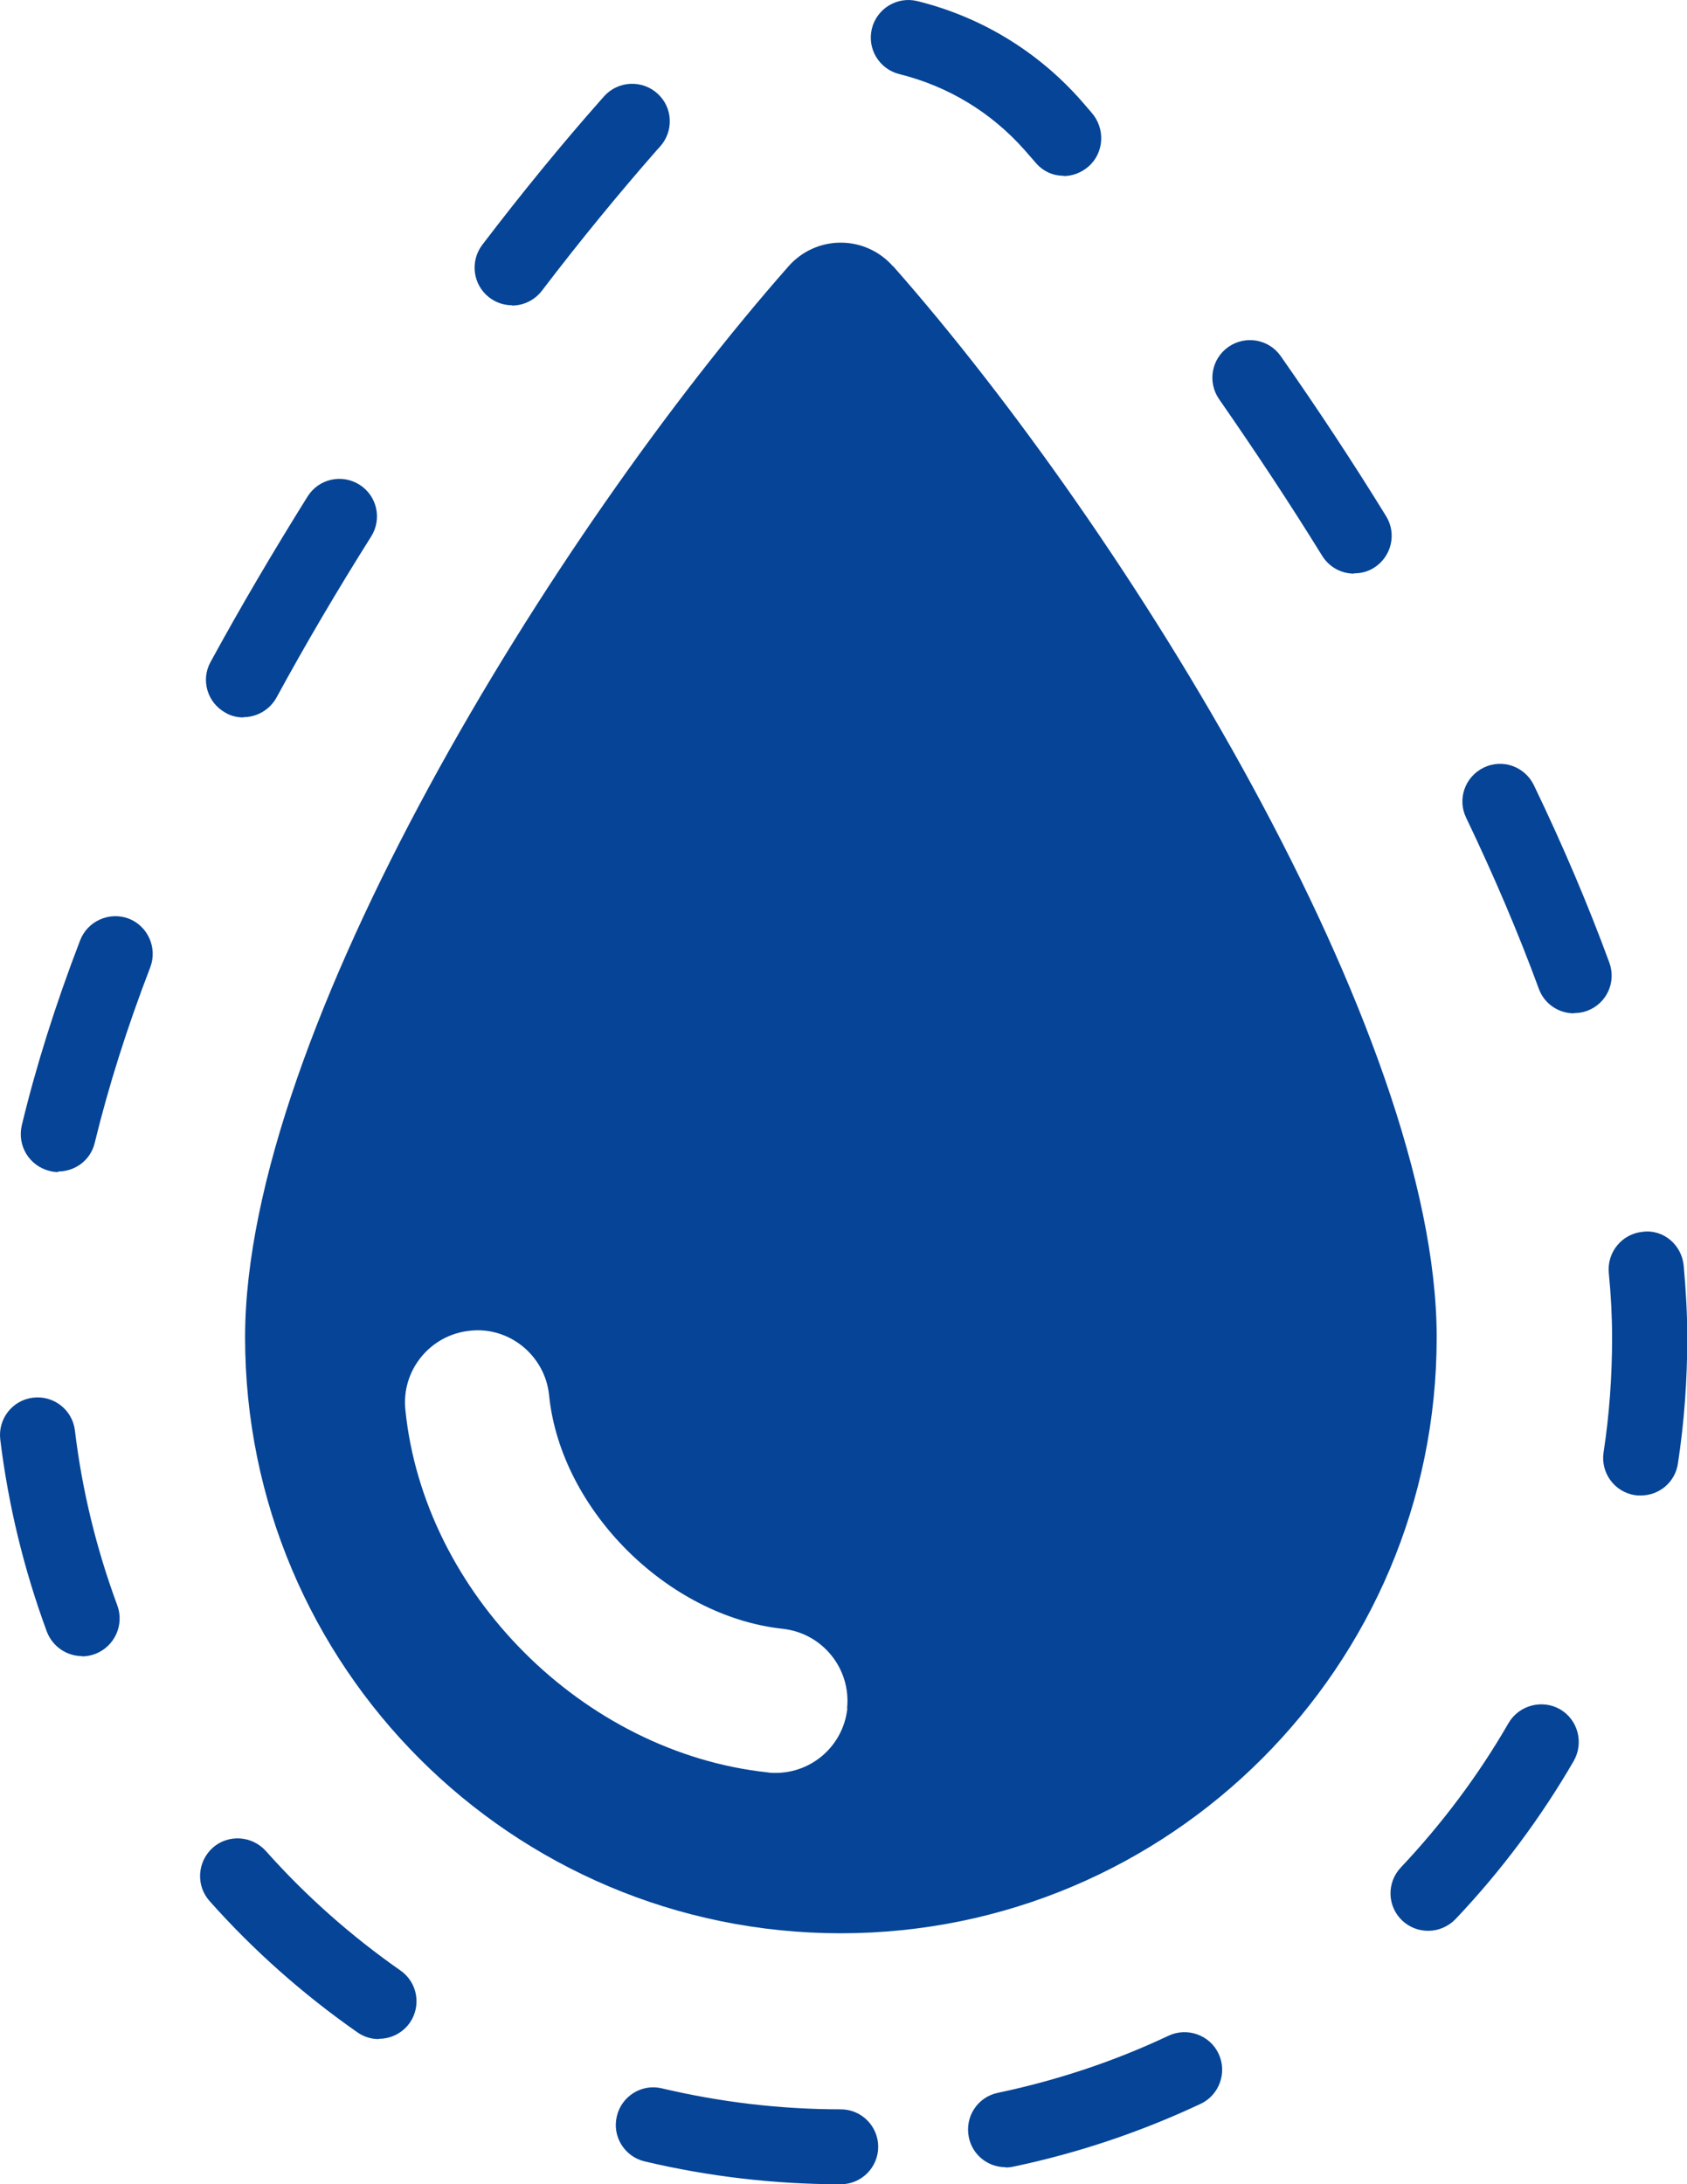
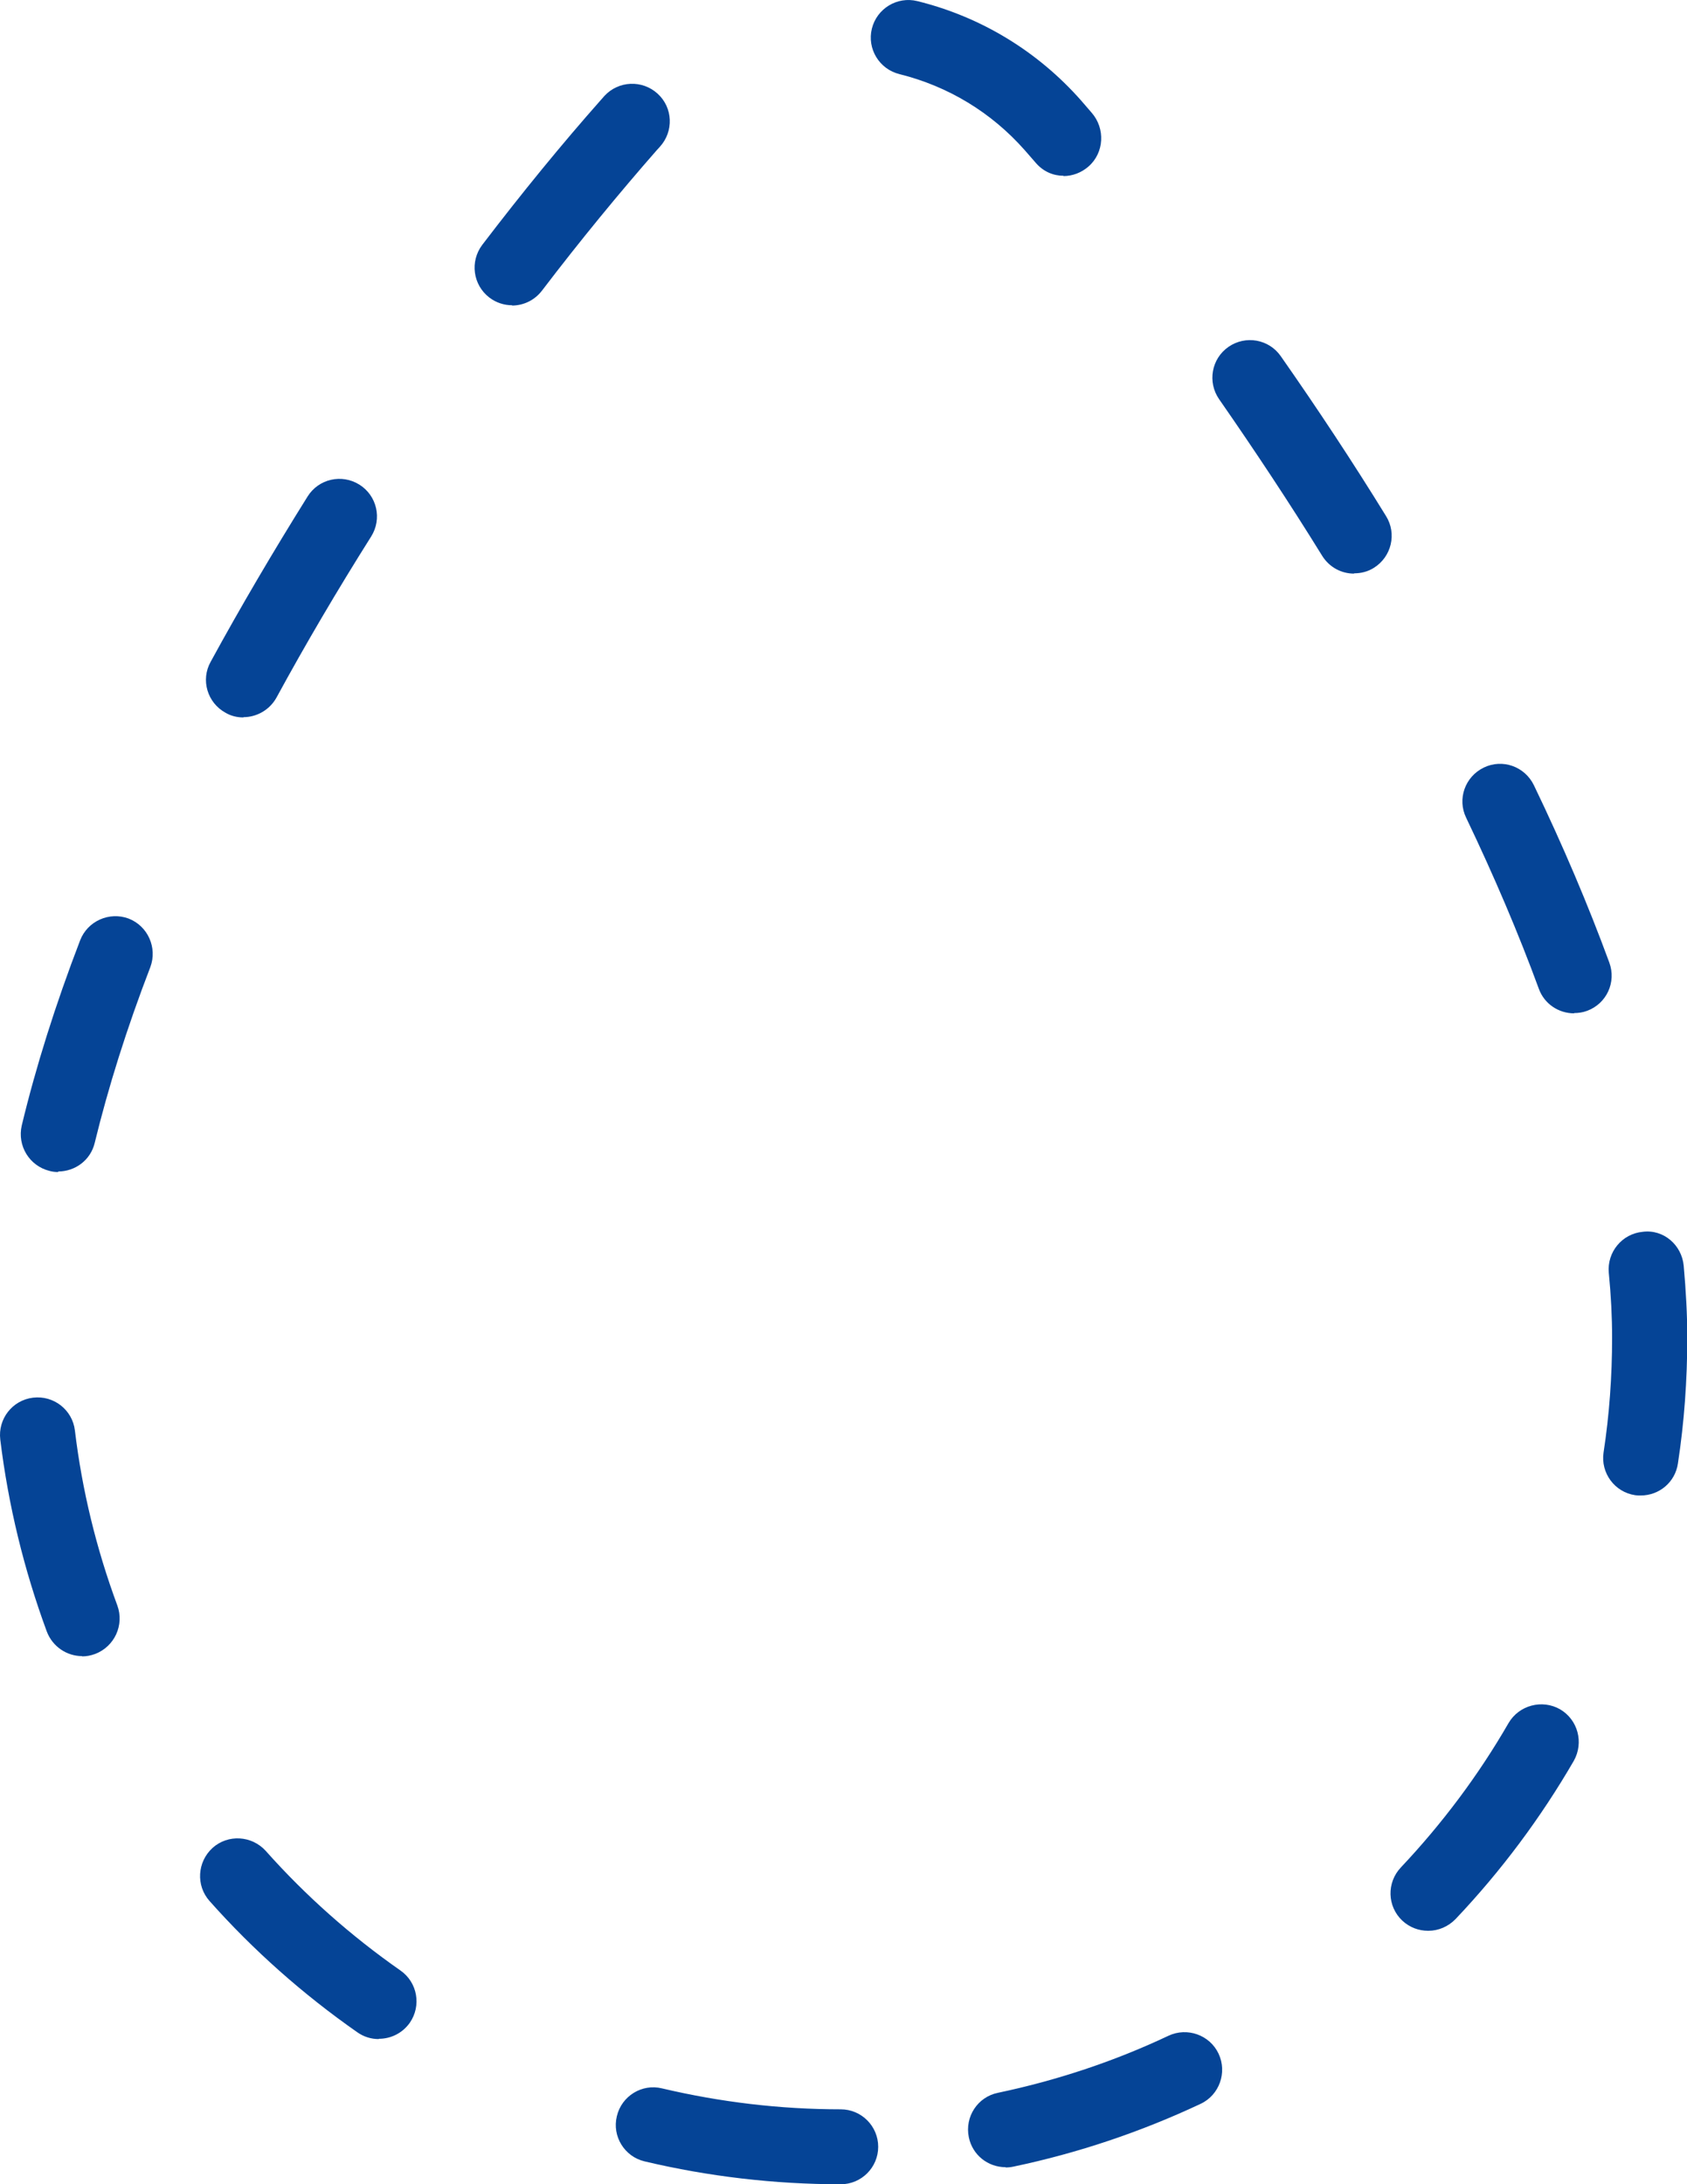
<svg xmlns="http://www.w3.org/2000/svg" id="_レイヤー_2" data-name="レイヤー 2" viewBox="0 0 61.26 79.28">
  <defs>
    <style>
      .cls-1 {
        fill: #054496;
      }
    </style>
  </defs>
  <g id="_レイヤー_1-2" data-name="レイヤー 1">
    <g>
-       <path class="cls-1" d="M32.43,9.67c-1.01-1.15-2.79-1.15-3.8,0-8.49,9.63-19.73,27.77-19.73,38.87,0,11.95,9.69,21.63,21.63,21.63s21.64-9.69,21.64-21.63c0-11.1-11.24-29.24-19.73-38.87ZM30.77,62.01c-.15,1.35-1.28,2.34-2.61,2.34-.09,0-.19,0-.29-.02-6.7-.72-12.48-6.51-13.15-13.16-.15-1.44.91-2.73,2.35-2.87,1.43-.16,2.73.91,2.87,2.35.42,4.14,4.3,8.02,8.49,8.47,1.44.16,2.48,1.45,2.33,2.89Z" />
      <path class="cls-1" d="M30.53,79.28c-2.4,0-4.8-.28-7.12-.83-.73-.17-1.19-.91-1.01-1.64.17-.73.91-1.19,1.64-1.01,2.12.5,4.3.76,6.49.76.75,0,1.36.61,1.36,1.36s-.61,1.36-1.36,1.36ZM36.51,78.66c-.63,0-1.2-.44-1.33-1.09-.15-.74.32-1.46,1.06-1.61,2.14-.45,4.22-1.14,6.19-2.07.68-.32,1.5-.03,1.82.65.32.68.03,1.5-.65,1.82-2.17,1.02-4.46,1.79-6.8,2.28-.09.02-.19.03-.28.03ZM13.75,74.01c-.27,0-.54-.08-.78-.25-1.96-1.37-3.77-2.97-5.36-4.76-.5-.56-.45-1.42.11-1.93.56-.5,1.42-.45,1.93.11,1.45,1.63,3.1,3.09,4.89,4.34.62.43.77,1.28.34,1.9-.27.38-.69.58-1.12.58ZM51.86,70.08c-.34,0-.67-.12-.94-.37-.55-.52-.57-1.38-.05-1.93,1.5-1.59,2.82-3.35,3.91-5.24.38-.65,1.22-.87,1.87-.5.65.38.87,1.21.5,1.87-1.2,2.07-2.64,4-4.29,5.74-.27.28-.63.43-.99.43ZM2.98,60.11c-.55,0-1.07-.34-1.28-.89-.83-2.25-1.4-4.59-1.69-6.97-.09-.75.44-1.43,1.19-1.52.75-.09,1.43.44,1.52,1.19.26,2.17.78,4.3,1.54,6.35.26.71-.1,1.49-.8,1.76-.16.06-.32.09-.48.09ZM59.58,54.28c-.07,0-.14,0-.2-.01-.75-.11-1.26-.81-1.15-1.55.21-1.37.31-2.77.31-4.17,0-.75-.04-1.54-.12-2.35-.07-.75.48-1.42,1.23-1.49.76-.1,1.42.48,1.49,1.23.08.89.13,1.77.13,2.61,0,1.53-.11,3.07-.34,4.57-.1.68-.68,1.16-1.35,1.16ZM2.12,42.54c-.11,0-.21-.01-.32-.04-.73-.18-1.18-.91-1.01-1.65.51-2.12,1.22-4.38,2.12-6.72.27-.7,1.06-1.05,1.76-.79.7.27,1.05,1.06.79,1.76-.86,2.23-1.53,4.37-2.02,6.38-.15.63-.71,1.04-1.33,1.04ZM57.16,36.78c-.56,0-1.08-.34-1.28-.89-.73-1.99-1.62-4.08-2.64-6.21-.33-.68-.04-1.49.64-1.82.68-.33,1.49-.04,1.82.64,1.06,2.2,1.98,4.37,2.74,6.44.26.71-.1,1.49-.81,1.75-.16.06-.32.08-.47.08ZM8.84,26.04c-.22,0-.45-.05-.65-.17-.66-.36-.91-1.19-.54-1.85,1.08-1.98,2.27-4,3.52-6,.4-.64,1.24-.83,1.88-.43.64.4.83,1.24.43,1.88-1.23,1.95-2.39,3.92-3.44,5.85-.25.45-.72.71-1.2.71ZM49.17,20.82c-.46,0-.9-.23-1.16-.65-1.18-1.91-2.44-3.81-3.74-5.68-.43-.62-.28-1.47.34-1.9.62-.43,1.47-.28,1.9.34,1.33,1.9,2.62,3.85,3.82,5.8.4.64.2,1.48-.44,1.88-.22.14-.47.2-.72.2ZM18.6,11.08c-.29,0-.58-.09-.83-.28-.6-.46-.71-1.31-.26-1.91,1.45-1.9,2.9-3.67,4.29-5.24l.15-.17c.51-.55,1.37-.59,1.93-.08.56.51.59,1.37.08,1.93l-.11.12c-1.35,1.54-2.76,3.25-4.17,5.1-.27.35-.67.54-1.09.54ZM38.62,6.38c-.37,0-.73-.15-1-.46l-.41-.47c-1.21-1.37-2.78-2.32-4.55-2.76-.73-.18-1.18-.92-1-1.65.18-.73.92-1.18,1.65-1,2.31.57,4.37,1.82,5.95,3.61l.38.44c.5.57.46,1.45-.11,1.95-.26.23-.59.35-.91.35Z" />
    </g>
  </g>
</svg>